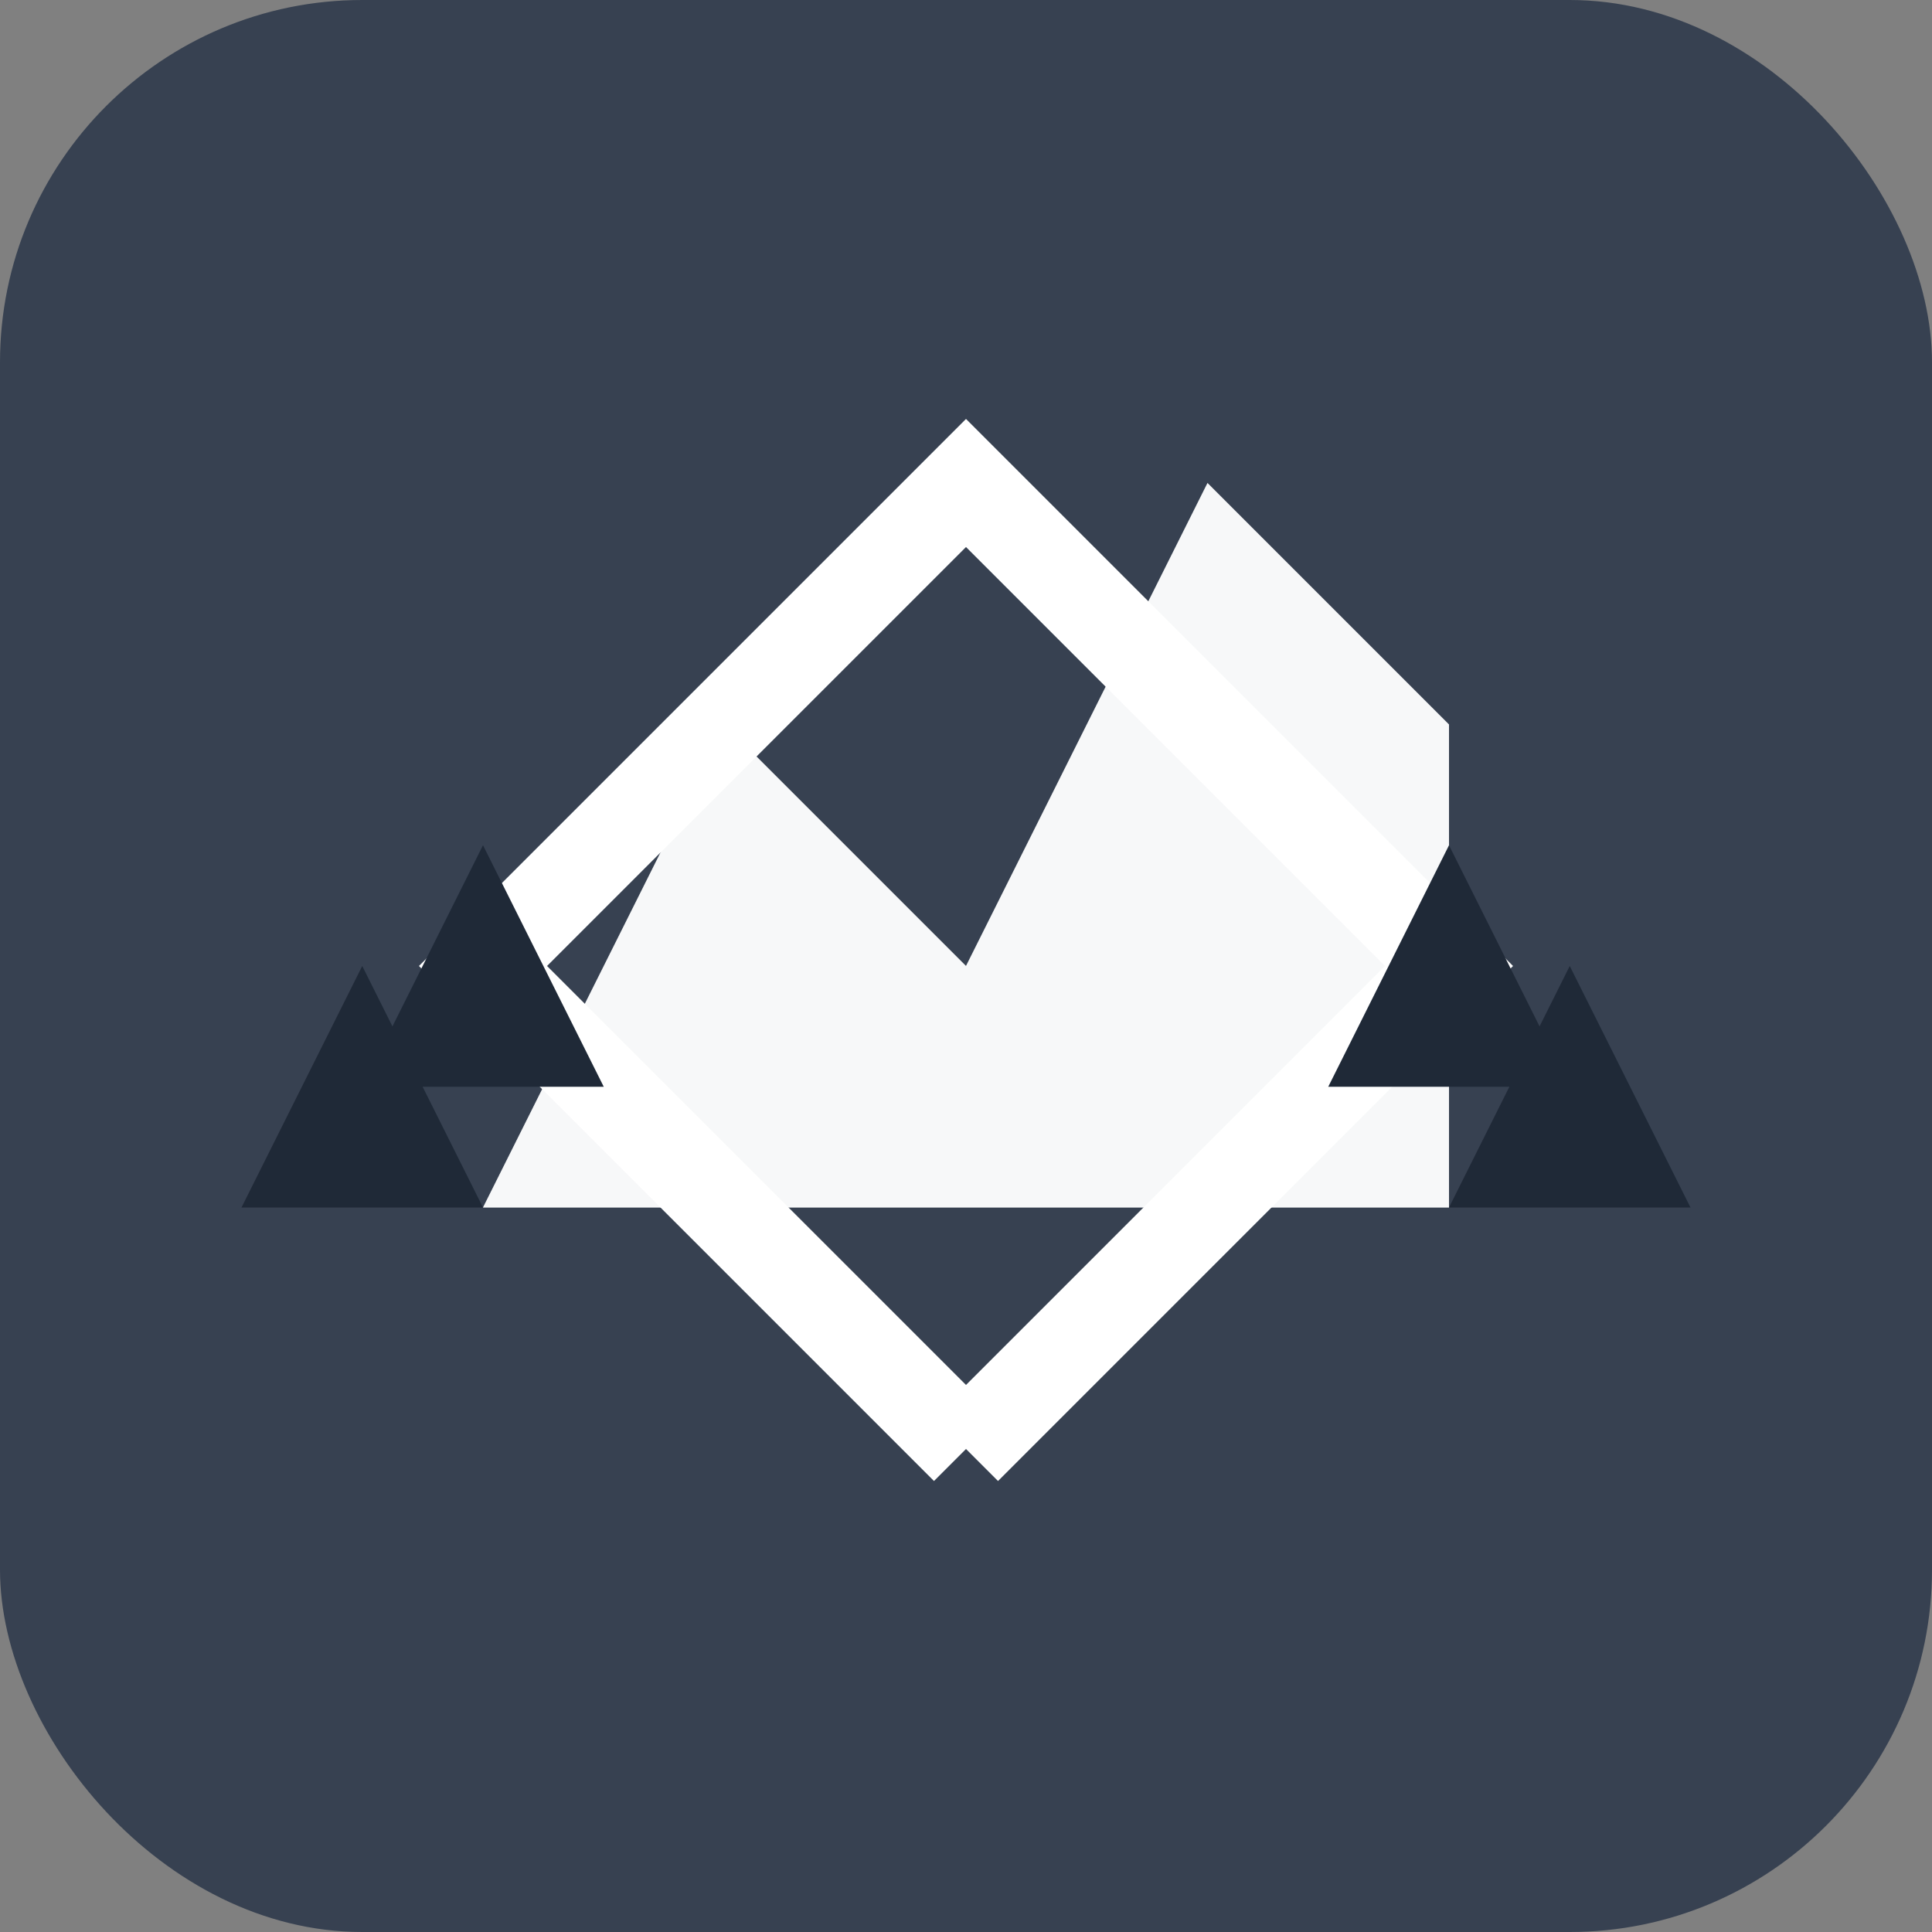
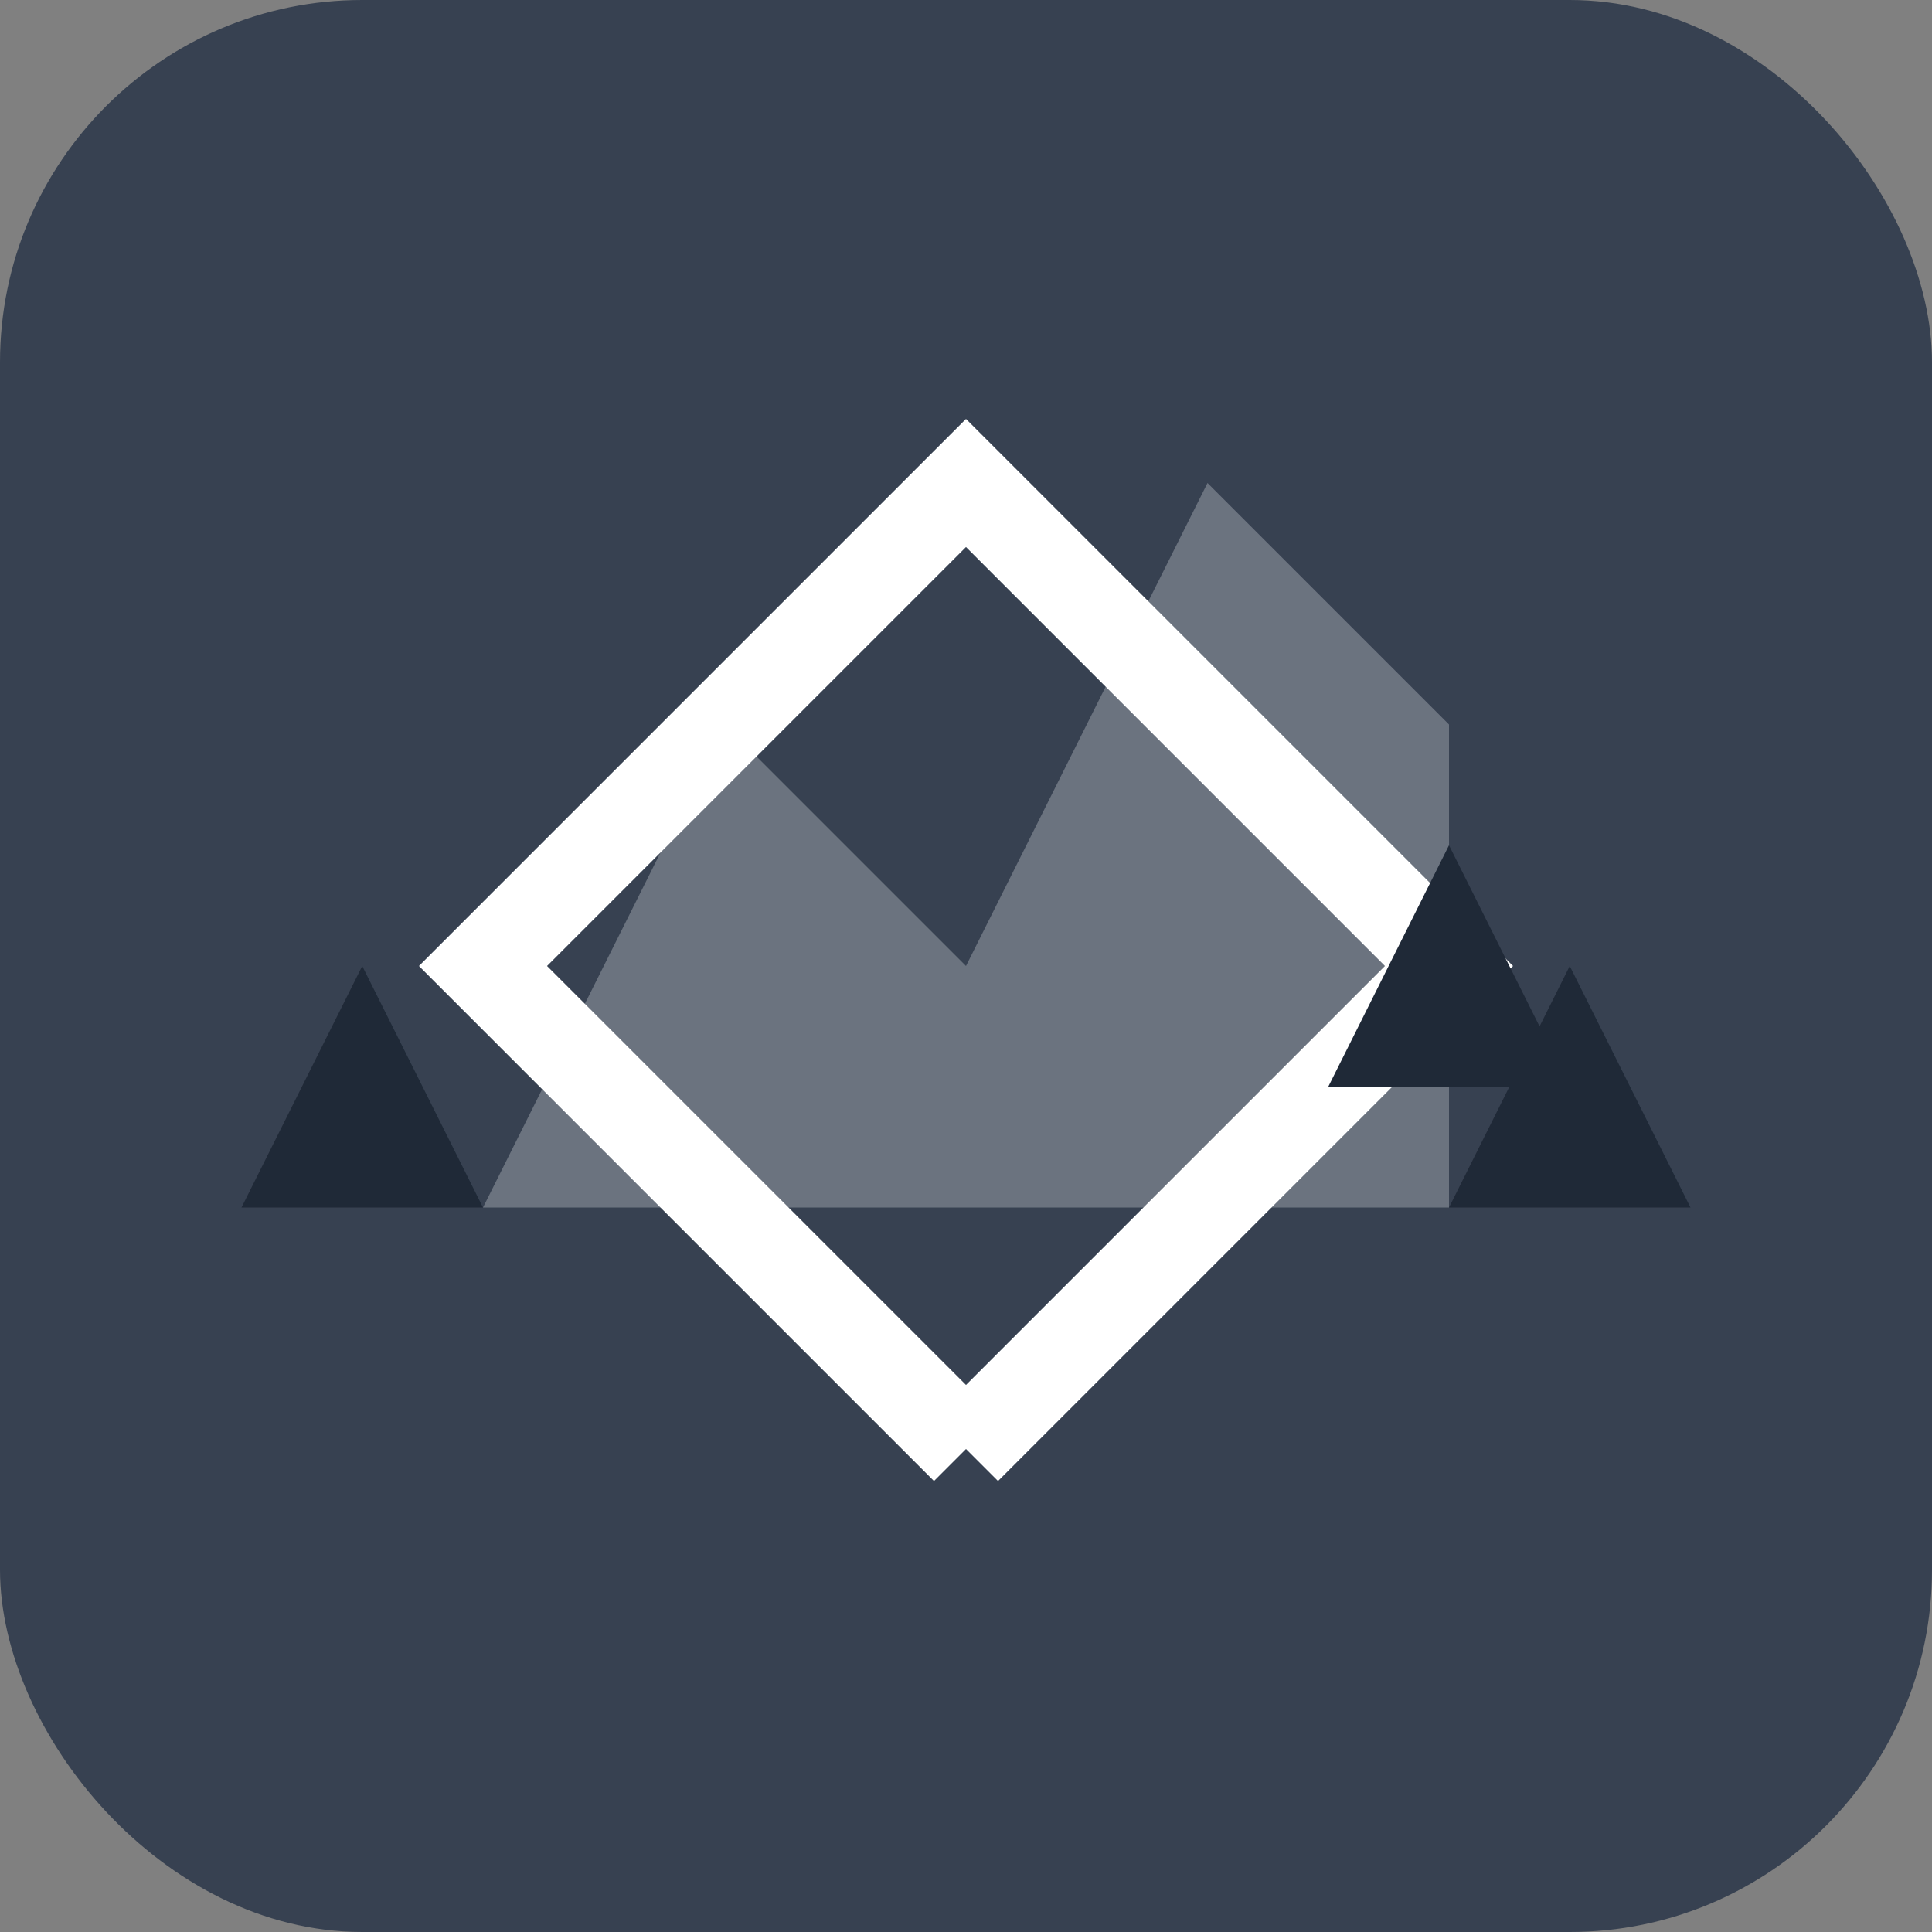
<svg xmlns="http://www.w3.org/2000/svg" width="32" height="32" viewBox="0 0 32 32" fill="none">
  <rect x="0" y="0" width="32" height="32" fill="#808080" stroke="none" />
  <rect width="32" height="32" rx="6" fill="#374151" />
-   <path d="M8 20 L12 12 L16 16 L20 8 L24 12 L24 20 Z" fill="#ffffff" />
  <path d="M8 20 L12 12 L16 16 L20 8 L24 12 L24 20 Z" fill="#e5e7eb" opacity="0.3" />
  <path d="M16 24 Q12 20 8 16 Q12 12 16 8 Q20 12 24 16 Q20 20 16 24" stroke="#ffffff" stroke-width="1.5" fill="none" />
-   <path d="M6 18 L8 14 L10 18 Z" fill="#1f2937" />
  <path d="M4 20 L6 16 L8 20 Z" fill="#1f2937" />
  <path d="M22 18 L24 14 L26 18 Z" fill="#1f2937" />
  <path d="M24 20 L26 16 L28 20 Z" fill="#1f2937" />
</svg>